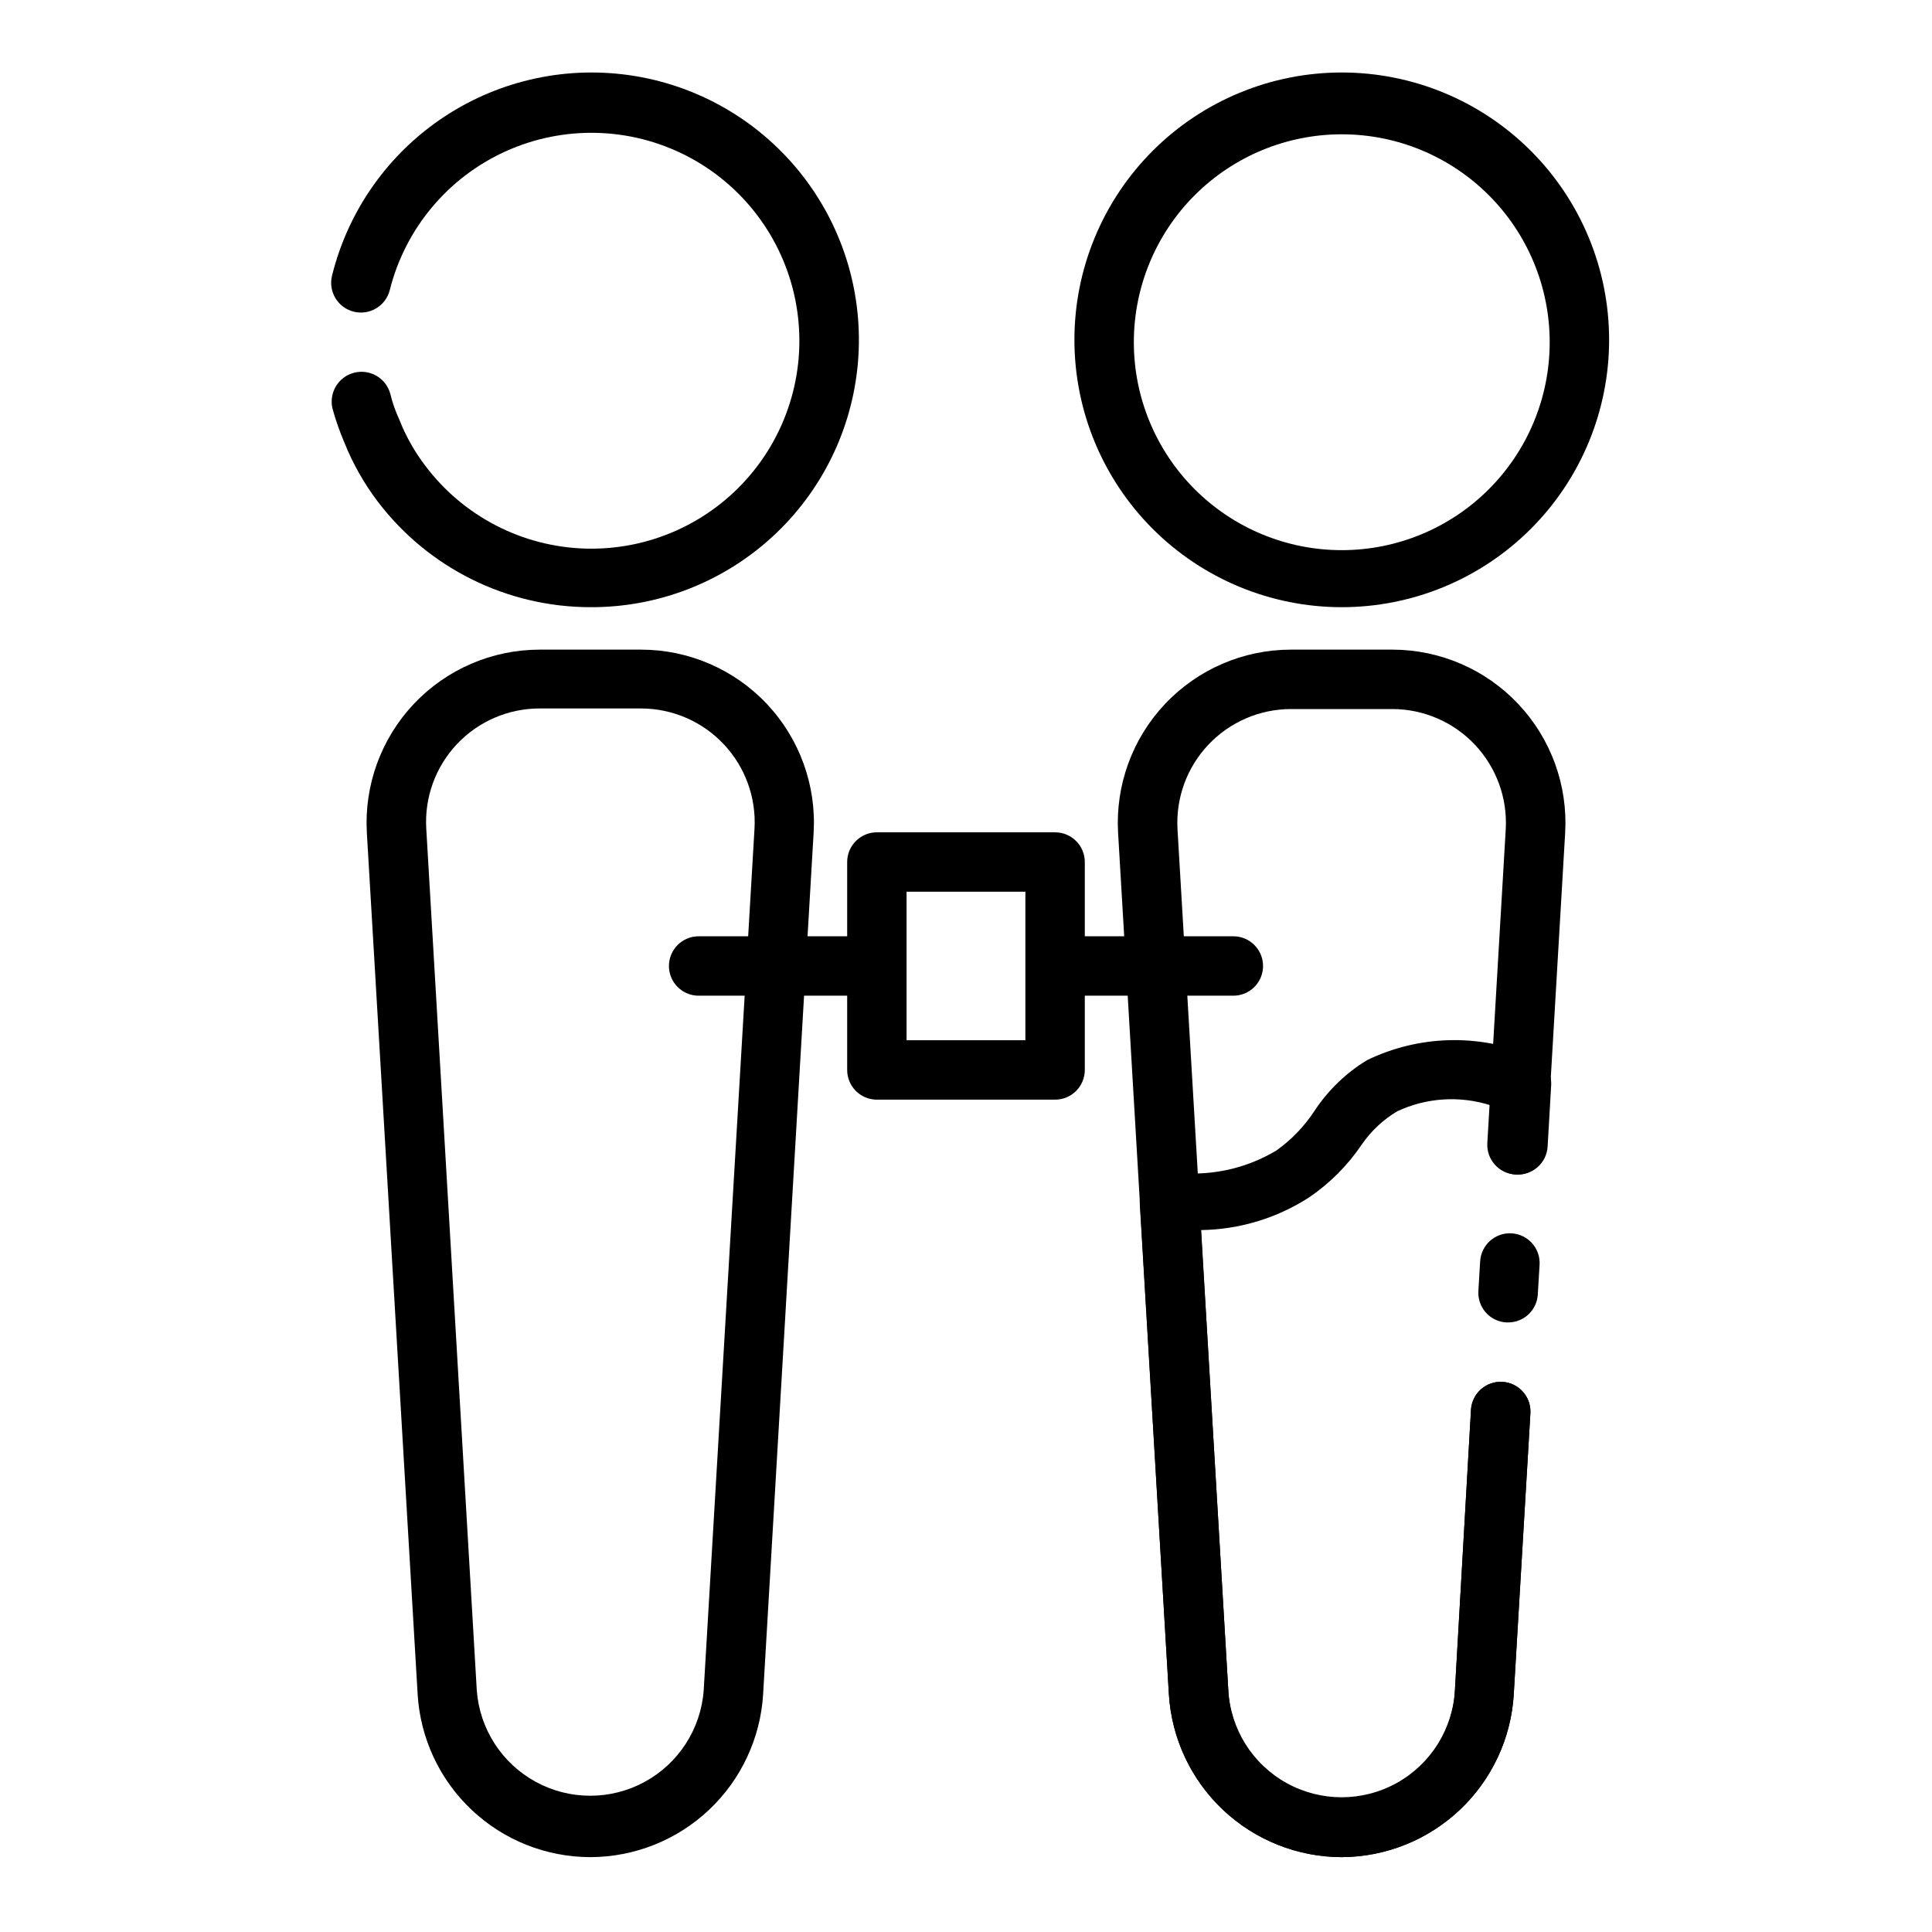
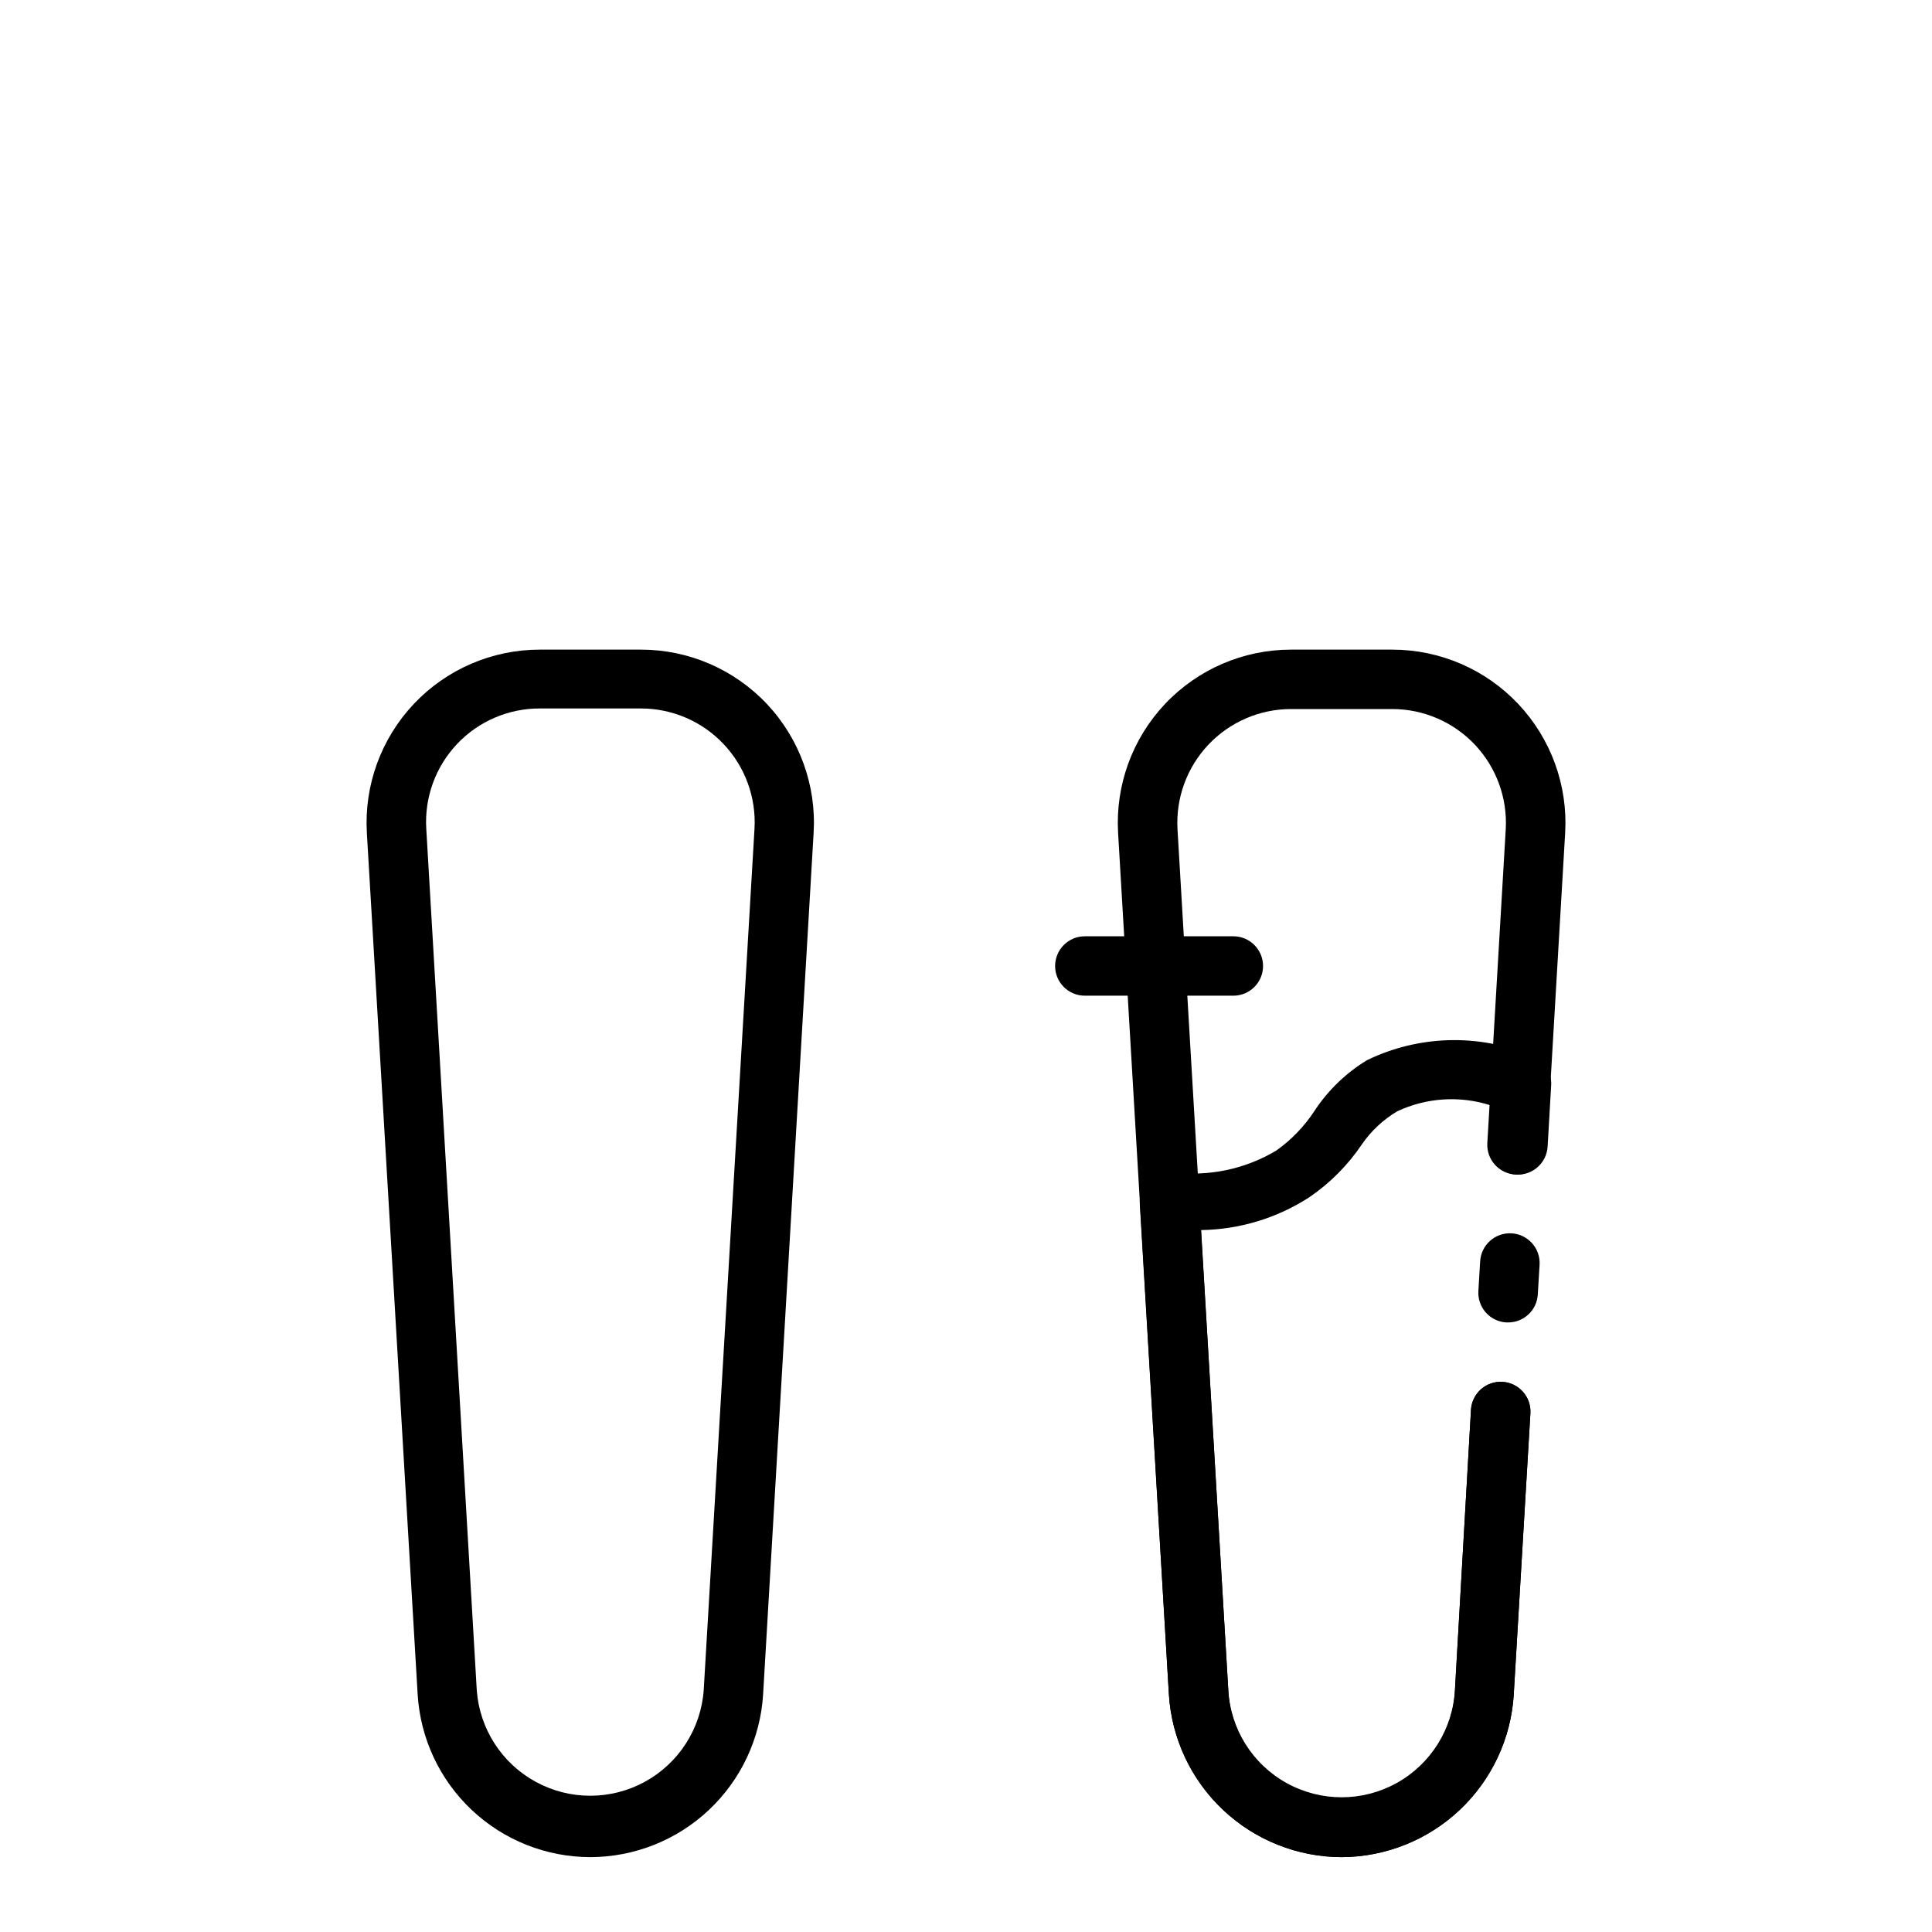
<svg xmlns="http://www.w3.org/2000/svg" fill="#000000" width="800px" height="800px" version="1.1" viewBox="144 144 512 512">
  <g>
-     <path d="m499.58 304.91c-18.789 0-36.809-7.465-50.098-20.754-13.285-13.285-20.75-31.305-20.75-50.098 0-18.789 7.465-36.809 20.75-50.094 13.289-13.289 31.309-20.754 50.098-20.754 18.793 0 36.812 7.465 50.098 20.754 13.289 13.285 20.754 31.305 20.754 50.094 0 18.793-7.465 36.812-20.754 50.098-13.285 13.289-31.305 20.754-50.098 20.754zm0-125.32c-14.613 0-28.629 5.805-38.965 16.141-10.332 10.332-16.137 24.348-16.137 38.965 0 14.613 5.805 28.629 16.137 38.965 10.336 10.332 24.352 16.137 38.965 16.137 14.617 0 28.633-5.805 38.965-16.137 10.336-10.336 16.141-24.352 16.141-38.965 0-14.617-5.805-28.633-16.141-38.965-10.332-10.336-24.348-16.141-38.965-16.141z" />
    <path d="m543.66 494.46h-0.473c-2.09-0.121-4.043-1.066-5.434-2.633-1.387-1.566-2.098-3.621-1.969-5.711l0.473-7.871c0.125-2.086 1.078-4.039 2.641-5.426 1.566-1.391 3.617-2.098 5.707-1.973 4.348 0.262 7.66 3.996 7.398 8.344l-0.473 7.871c-0.25 4.164-3.703 7.406-7.871 7.398z" />
    <path d="m499.58 636.16c-11.688-0.02-22.934-4.488-31.445-12.504-8.508-8.012-13.648-18.969-14.367-30.637l-13.461-228.29c-0.738-12.613 3.758-24.973 12.43-34.168 8.672-9.191 20.746-14.402 33.383-14.402h26.844c12.637 0 24.715 5.211 33.387 14.402 8.668 9.195 13.168 21.555 12.43 34.168l-4.879 83.129c-0.262 4.348-4 7.66-8.348 7.402-4.348-0.262-7.66-4-7.398-8.348l4.879-83.129v0.004c0.477-8.281-2.477-16.391-8.164-22.422-5.691-6.031-13.613-9.453-21.906-9.461h-26.844c-8.289 0.008-16.215 3.43-21.902 9.461-5.691 6.031-8.645 14.141-8.168 22.422l13.461 228.29v-0.004c0.531 10.367 6.367 19.723 15.441 24.758 9.078 5.035 20.105 5.035 29.18 0 9.074-5.035 14.914-14.391 15.441-24.758l4.254-74.469c0.125-2.086 1.074-4.039 2.637-5.426 1.566-1.391 3.617-2.098 5.707-1.973 4.348 0.262 7.66 3.996 7.398 8.344l-4.41 74.469h0.004c-0.699 11.637-5.801 22.566-14.266 30.578-8.465 8.012-19.66 12.504-31.316 12.562z" />
-     <path d="m300.42 304.91c-22.094-0.031-42.906-10.367-56.285-27.949-3.66-4.82-6.652-10.117-8.895-15.742-1.215-2.844-2.238-5.762-3.07-8.738-1.133-4.219 1.371-8.551 5.59-9.684 4.215-1.129 8.551 1.375 9.68 5.59 0.562 2.328 1.355 4.598 2.363 6.769 1.711 4.363 4.016 8.469 6.848 12.203 10.078 13.438 25.734 21.547 42.527 22.023 16.789 0.473 32.883-6.734 43.703-19.582 10.824-12.848 15.195-29.93 11.871-46.395-3.32-16.469-13.969-30.52-28.926-38.168s-32.582-8.055-47.879-1.109c-15.293 6.945-26.582 20.488-30.664 36.785-1.086 4.219-5.387 6.754-9.605 5.668-4.215-1.086-6.754-5.387-5.668-9.605 4.297-17.289 14.949-32.324 29.836-42.113s32.914-13.609 50.492-10.699c17.574 2.906 33.41 12.332 44.352 26.395 10.938 14.059 16.18 31.727 14.676 49.48-1.504 17.75-9.641 34.285-22.789 46.309-13.145 12.02-30.34 18.648-48.156 18.562z" />
    <path d="m300.42 636.16c-11.684-0.02-22.918-4.492-31.414-12.508-8.5-8.016-13.621-18.973-14.324-30.633l-13.461-228.29c-0.734-12.613 3.762-24.973 12.434-34.168 8.668-9.191 20.746-14.402 33.383-14.402h26.844c12.629 0 24.699 5.215 33.359 14.406 8.656 9.195 13.137 21.559 12.375 34.164l-13.383 228.29h0.004c-0.723 11.668-5.859 22.625-14.371 30.637-8.512 8.016-19.754 12.484-31.445 12.504zm-13.383-304.41c-8.301-0.016-16.234 3.398-21.93 9.438-5.695 6.035-8.641 14.156-8.141 22.441l13.383 228.29c0.738 10.227 6.629 19.379 15.629 24.289 9 4.91 19.883 4.91 28.883 0 9-4.91 14.887-14.062 15.629-24.289l13.461-228.29c0.477-8.277-2.477-16.387-8.168-22.418-5.688-6.031-13.609-9.453-21.902-9.461z" />
    <path d="m470.85 407.87h-39.359c-4.348 0-7.875-3.523-7.875-7.871s3.527-7.875 7.875-7.875h39.359c4.348 0 7.871 3.527 7.871 7.875s-3.523 7.871-7.871 7.871z" />
-     <path d="m368.51 407.87h-39.363c-4.348 0-7.871-3.523-7.871-7.871s3.523-7.875 7.871-7.875h39.363c4.348 0 7.871 3.527 7.871 7.875s-3.523 7.871-7.871 7.871z" />
-     <path d="m423.61 435.42h-47.23c-4.348 0-7.871-3.523-7.871-7.871v-55.105c0-4.348 3.523-7.871 7.871-7.871h47.23c2.09 0 4.09 0.828 5.566 2.305 1.477 1.477 2.309 3.481 2.309 5.566v55.105c0 2.086-0.832 4.09-2.309 5.566-1.477 1.477-3.477 2.305-5.566 2.305zm-39.359-15.742h31.488v-39.359h-31.488z" />
    <path d="m499.58 636.16c-11.688-0.02-22.934-4.488-31.445-12.504-8.508-8.012-13.648-18.969-14.367-30.637l-7.715-130.04c-0.125-2.269 0.738-4.477 2.359-6.062 1.621-1.617 3.859-2.449 6.141-2.285 9.621 1.273 19.391-0.75 27.711-5.746 3.981-2.832 7.394-6.383 10.074-10.469 3.59-5.465 8.348-10.066 13.934-13.461 13.586-6.586 29.332-7.074 43.297-1.34 3.41 1.07 5.676 4.301 5.512 7.875l-0.945 16.375v-0.004c-0.262 4.348-3.996 7.66-8.344 7.402-4.348-0.262-7.66-4-7.398-8.348l0.629-9.996c-8.145-2.609-16.973-2.047-24.719 1.574-3.715 2.203-6.91 5.184-9.367 8.738-3.731 5.547-8.484 10.332-14.012 14.09-8.551 5.519-18.48 8.52-28.656 8.66l7.242 121.78c0.531 10.363 6.367 19.723 15.441 24.758 9.078 5.035 20.105 5.035 29.18 0 9.074-5.035 14.914-14.395 15.441-24.758l4.254-74.156c0.125-2.086 1.074-4.039 2.637-5.426 1.566-1.391 3.617-2.098 5.707-1.973 4.348 0.262 7.66 3.996 7.398 8.344l-4.41 74.469h0.004c-0.699 11.637-5.801 22.566-14.266 30.578-8.465 8.012-19.66 12.504-31.316 12.562z" />
  </g>
</svg>